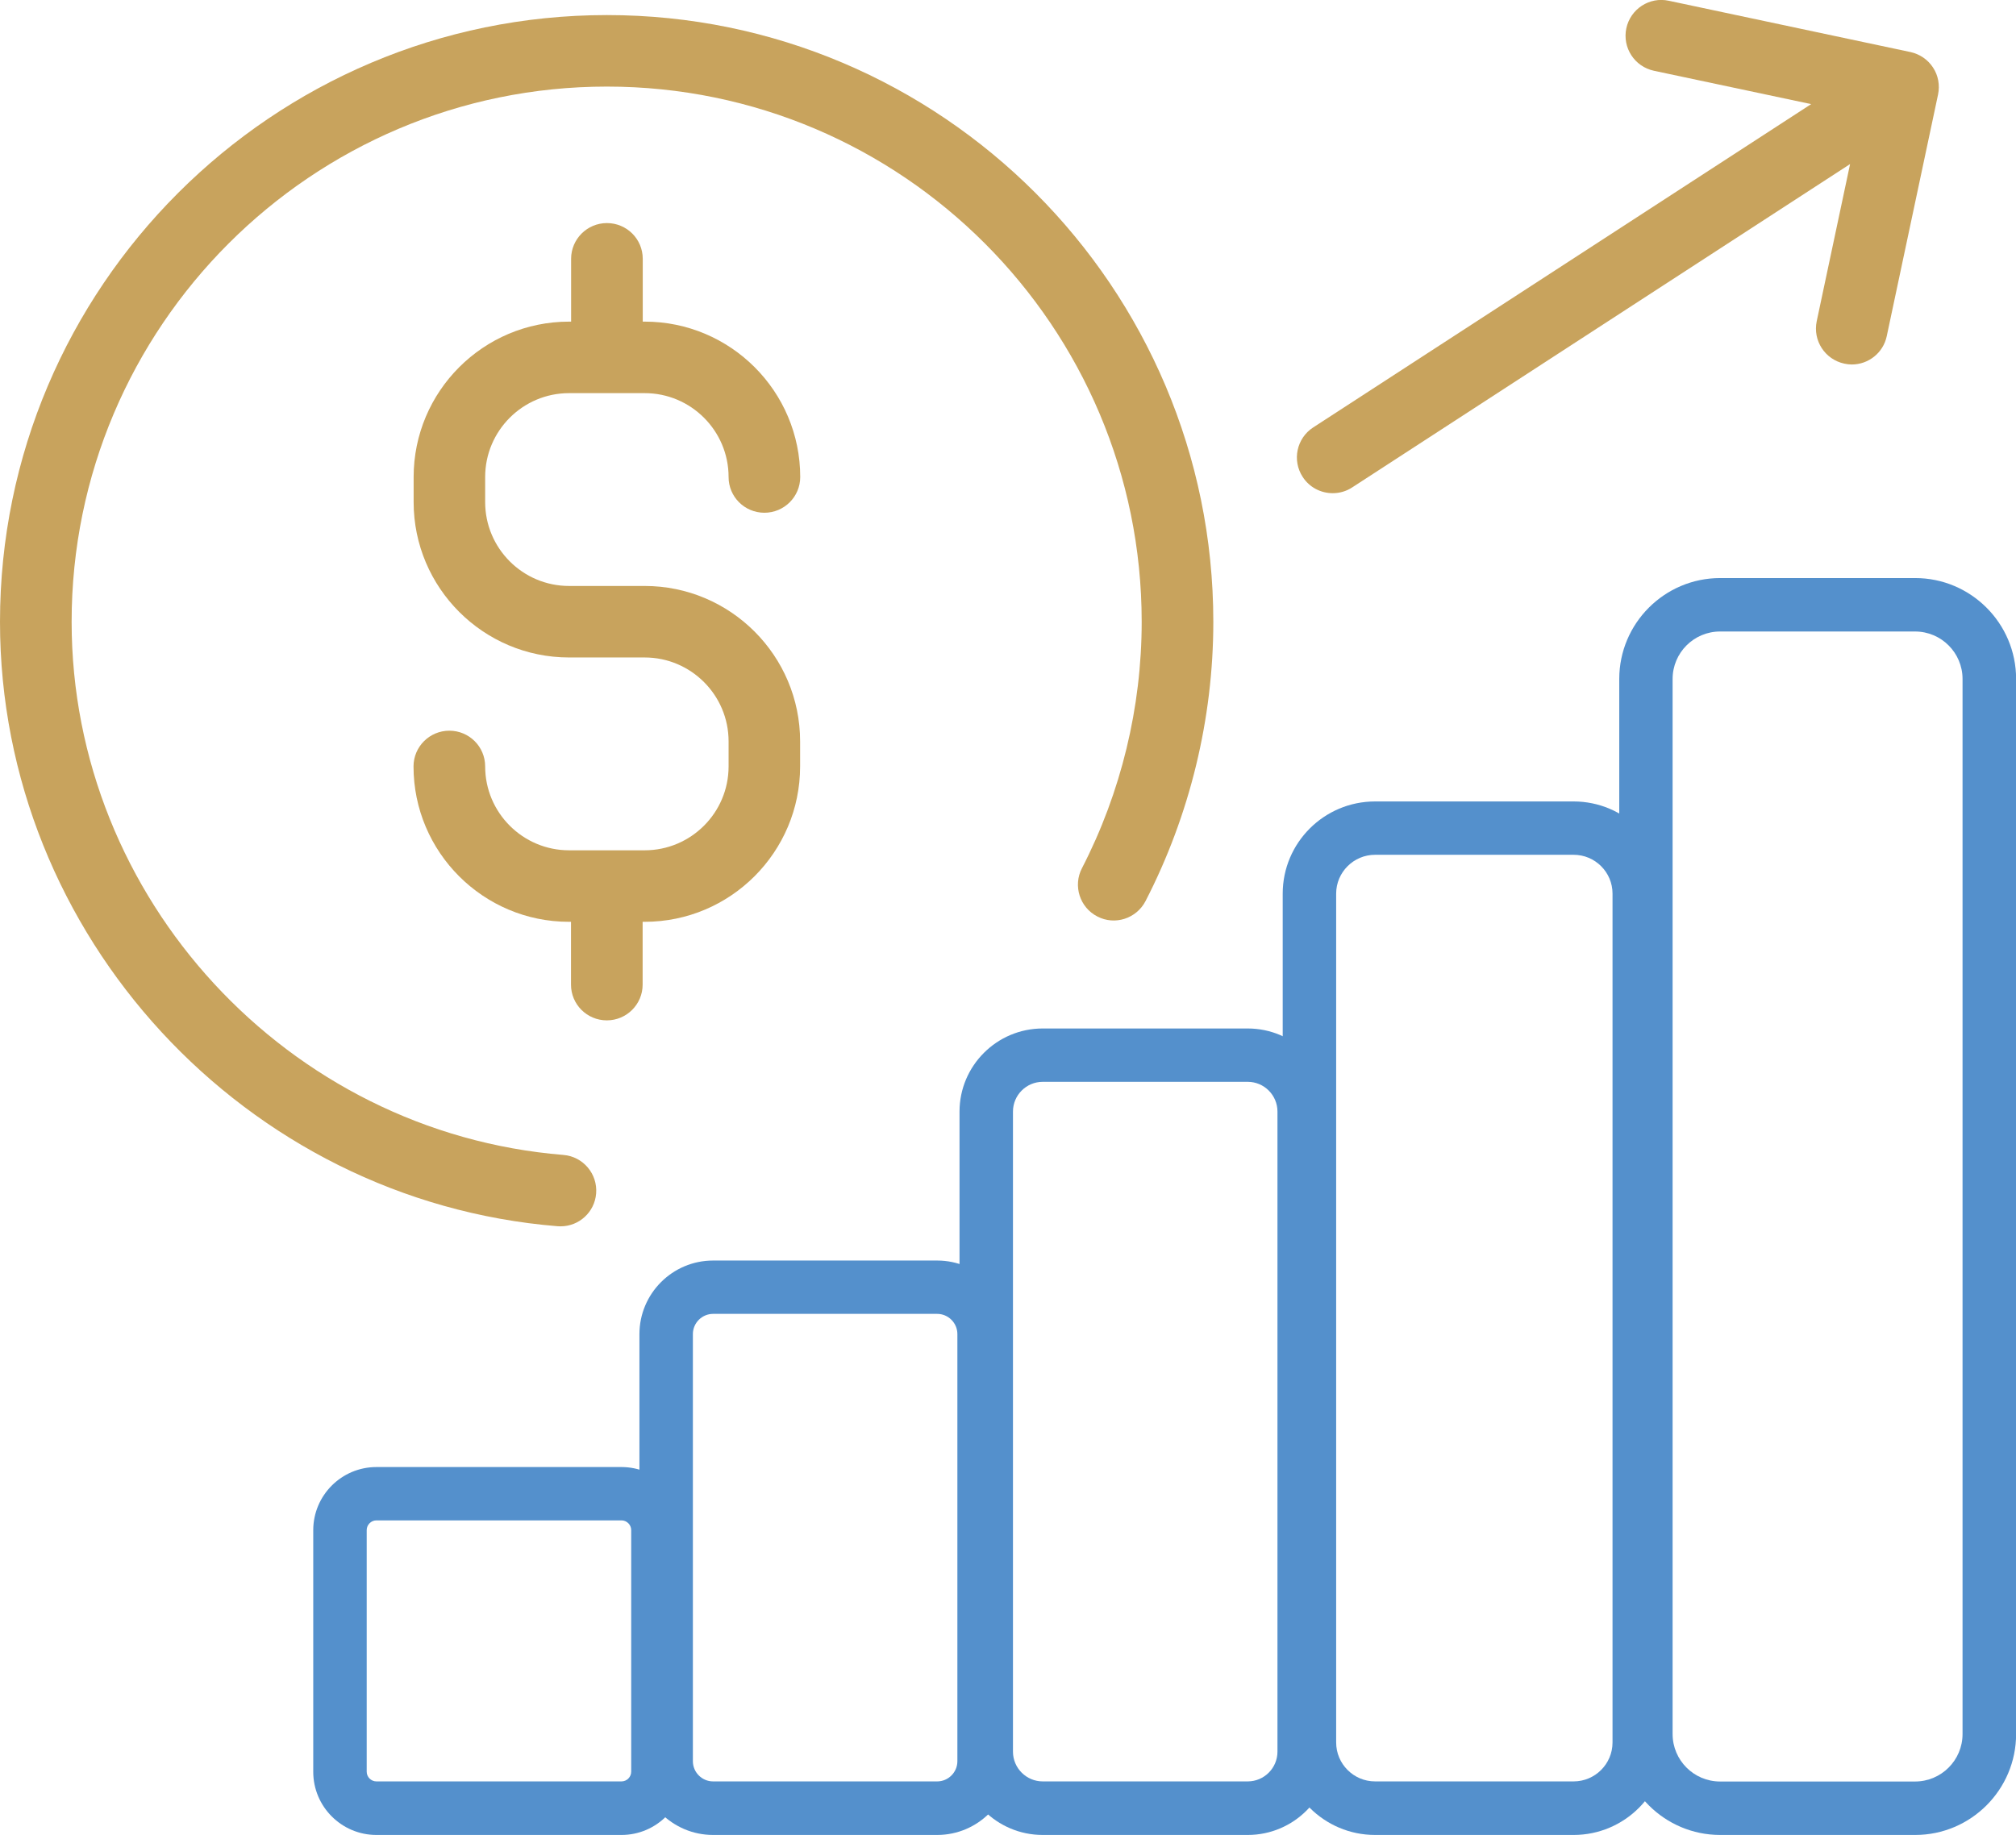
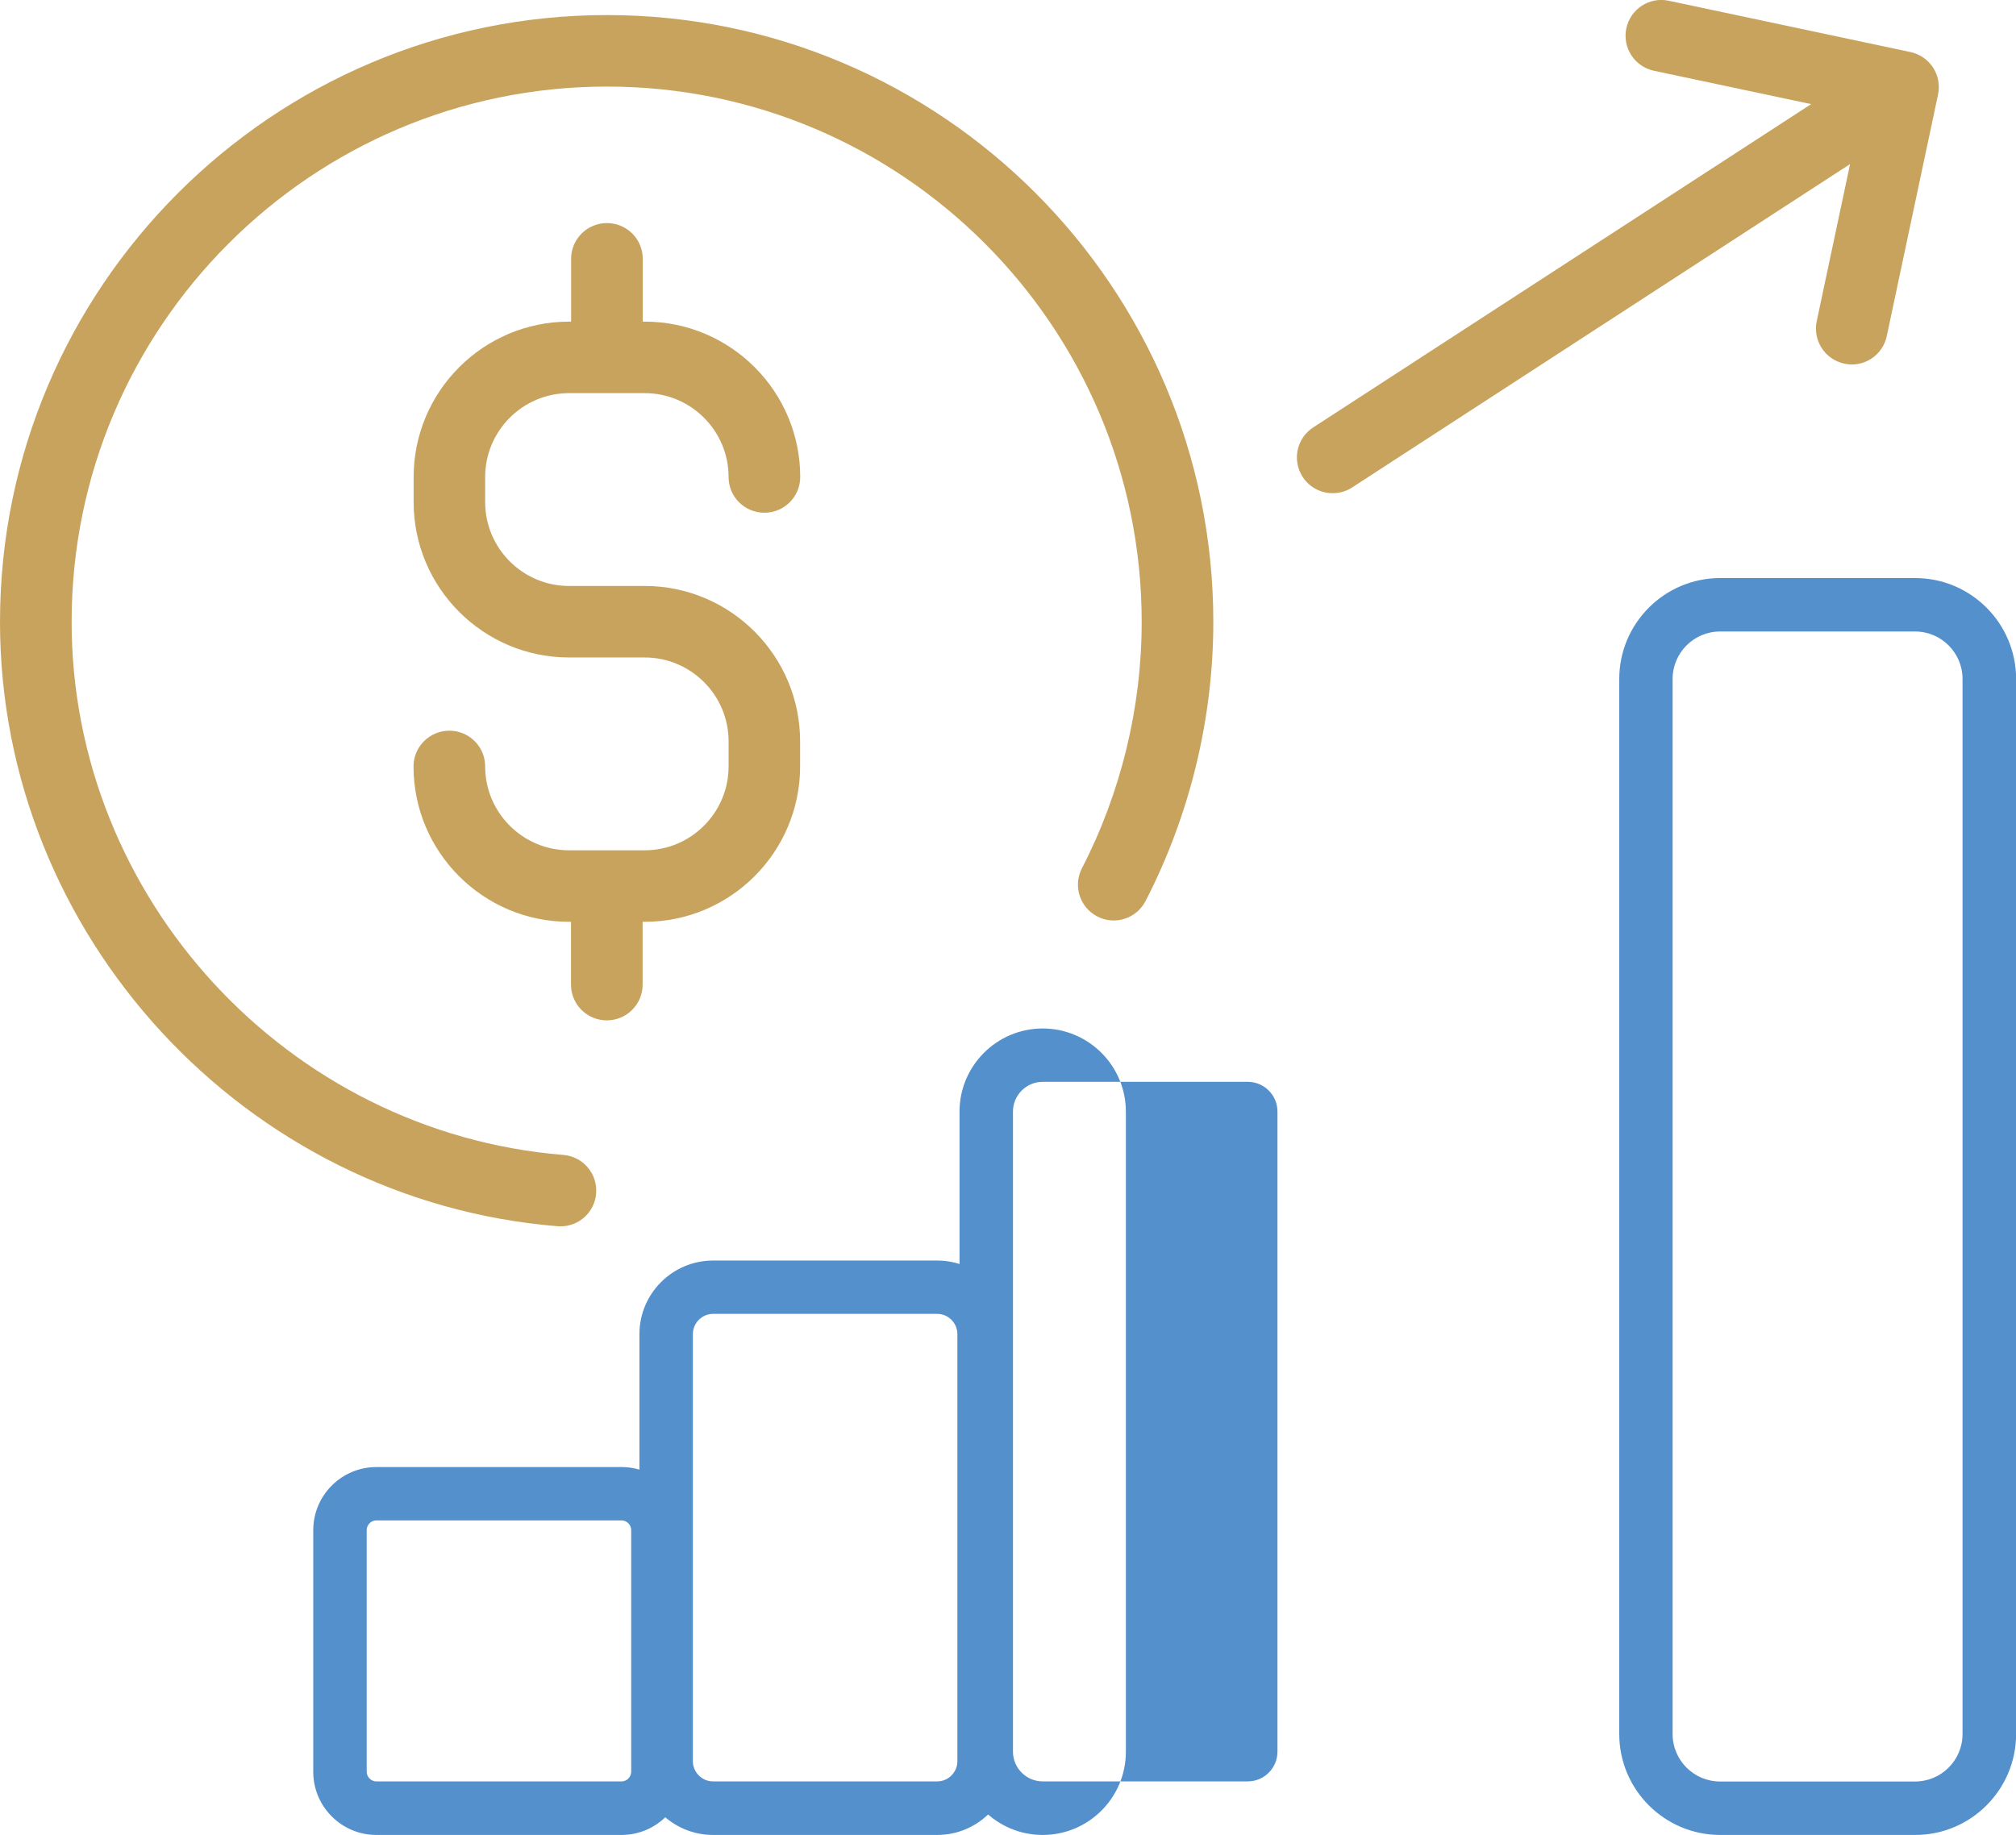
<svg xmlns="http://www.w3.org/2000/svg" id="Layer_2" data-name="Layer 2" viewBox="0 0 188.57 171.67">
  <defs>
    <style>
      .cls-1 {
        fill: #c8a35d;
      }

      .cls-2 {
        fill: #5490cc;
      }
    </style>
  </defs>
  <g id="Vectors">
    <g>
      <path class="cls-1" d="M52.43,114.73c1.73,0,3.19-1.32,3.33-3.07.15-1.84-1.22-3.46-3.06-3.61-25.8-2.1-46-24-46-49.87C6.69,30.57,29.16,8.1,56.77,8.1s50.02,22.47,50.02,50.08c0,7.98-1.93,15.96-5.59,23.05-.85,1.64-.2,3.67,1.44,4.51,1.64.86,3.66.2,4.51-1.44,4.15-8.05,6.34-17.08,6.34-26.12C113.49,26.88,88.05,1.41,56.77,1.41S0,26.88,0,58.18c0,29.33,22.91,54.16,52.15,56.54.09.01.18.01.28.01Z" />
      <path class="cls-1" d="M53.23,36.78h7.07c4.33,0,7.85,3.52,7.85,7.85,0,1.85,1.5,3.34,3.35,3.34s3.35-1.5,3.35-3.34c0-8.02-6.52-14.54-14.54-14.54h-.19v-5.88c0-1.85-1.5-3.34-3.35-3.34s-3.35,1.5-3.35,3.34v5.88h-.19c-8.02,0-14.54,6.52-14.54,14.54v2.34c0,8.02,6.52,14.54,14.54,14.54h7.07c4.33,0,7.85,3.52,7.85,7.85v2.34c0,4.33-3.52,7.85-7.85,7.85h-7.07c-4.33,0-7.85-3.52-7.85-7.85,0-1.85-1.5-3.34-3.35-3.34s-3.35,1.5-3.35,3.34c0,8.02,6.52,14.54,14.54,14.54h.19v5.88c0,1.85,1.5,3.34,3.35,3.34s3.35-1.5,3.35-3.34v-5.88h.19c8.02,0,14.54-6.52,14.54-14.54v-2.34c0-8.02-6.52-14.54-14.54-14.54h-7.07c-4.33,0-7.85-3.52-7.85-7.85v-2.34c0-4.33,3.52-7.85,7.85-7.85Z" />
      <path class="cls-1" d="M124.66,46.14c.62,0,1.26-.17,1.82-.54l46.57-30.25-3.12,14.7c-.38,1.81.77,3.58,2.58,3.97.23.05.47.08.7.08,1.55,0,2.94-1.08,3.27-2.65l4.8-22.61c.18-.87.02-1.78-.47-2.52-.48-.74-1.24-1.26-2.11-1.45L156.09.07c-1.81-.39-3.58.77-3.97,2.58-.38,1.81.77,3.58,2.58,3.97l14.71,3.12-46.58,30.25c-1.55,1.01-1.99,3.08-.98,4.63.64.99,1.71,1.52,2.81,1.52Z" />
      <g>
        <path class="cls-2" d="M179.14,171.67h-18.24c-5.2,0-9.44-4.23-9.44-9.44V63.52c0-5.2,4.23-9.44,9.44-9.44h18.24c5.2,0,9.44,4.23,9.44,9.44v98.71c0,5.2-4.23,9.44-9.44,9.44ZM160.89,59.08c-2.45,0-4.44,1.99-4.44,4.44v98.71c0,2.45,1.99,4.44,4.44,4.44h18.24c2.45,0,4.44-1.99,4.44-4.44V63.52c0-2.45-1.99-4.44-4.44-4.44h-18.24Z" />
-         <path class="cls-2" d="M147.19,171.67h-18.57c-4.76,0-8.64-3.87-8.64-8.64v-79.42c0-4.76,3.87-8.63,8.64-8.63h18.57c4.76,0,8.64,3.87,8.64,8.63v79.42c0,4.76-3.87,8.64-8.64,8.64ZM128.62,79.97c-2,0-3.64,1.63-3.64,3.63v79.42c0,2,1.63,3.64,3.64,3.64h18.57c2,0,3.64-1.63,3.64-3.64v-79.42c0-2-1.63-3.63-3.64-3.63h-18.57Z" />
-         <path class="cls-2" d="M116.71,171.67h-19.18c-4.29,0-7.78-3.49-7.78-7.78v-59.89c0-4.29,3.49-7.78,7.78-7.78h19.18c4.29,0,7.78,3.49,7.78,7.78v59.89c0,4.29-3.49,7.78-7.78,7.78ZM97.53,101.21c-1.53,0-2.78,1.25-2.78,2.78v59.89c0,1.53,1.25,2.78,2.78,2.78h19.18c1.53,0,2.78-1.25,2.78-2.78v-59.89c0-1.53-1.25-2.78-2.78-2.78h-19.18Z" />
+         <path class="cls-2" d="M116.71,171.67h-19.18c-4.29,0-7.78-3.49-7.78-7.78v-59.89c0-4.29,3.49-7.78,7.78-7.78c4.29,0,7.78,3.49,7.78,7.78v59.89c0,4.29-3.49,7.78-7.78,7.78ZM97.53,101.21c-1.53,0-2.78,1.25-2.78,2.78v59.89c0,1.53,1.25,2.78,2.78,2.78h19.18c1.53,0,2.78-1.25,2.78-2.78v-59.89c0-1.53-1.25-2.78-2.78-2.78h-19.18Z" />
        <path class="cls-2" d="M87.66,171.67h-20.96c-3.8,0-6.89-3.09-6.89-6.89v-39.96c0-3.8,3.09-6.89,6.89-6.89h20.96c3.8,0,6.89,3.09,6.89,6.89v39.96c0,3.8-3.09,6.89-6.89,6.89ZM66.7,122.92c-1.04,0-1.89.85-1.89,1.89v39.96c0,1.04.85,1.89,1.89,1.89h20.96c1.04,0,1.89-.85,1.89-1.89v-39.96c0-1.04-.85-1.89-1.89-1.89h-20.96Z" />
        <path class="cls-2" d="M58.13,171.67h-22.92c-3.26,0-5.91-2.65-5.91-5.91v-22.6c0-3.26,2.65-5.91,5.91-5.91h22.92c3.26,0,5.91,2.65,5.91,5.91v22.6c0,3.26-2.65,5.91-5.91,5.91ZM35.21,142.24c-.5,0-.91.41-.91.91v22.6c0,.5.41.91.91.91h22.92c.5,0,.91-.41.91-.91v-22.6c0-.5-.41-.91-.91-.91h-22.92Z" />
      </g>
    </g>
  </g>
</svg>